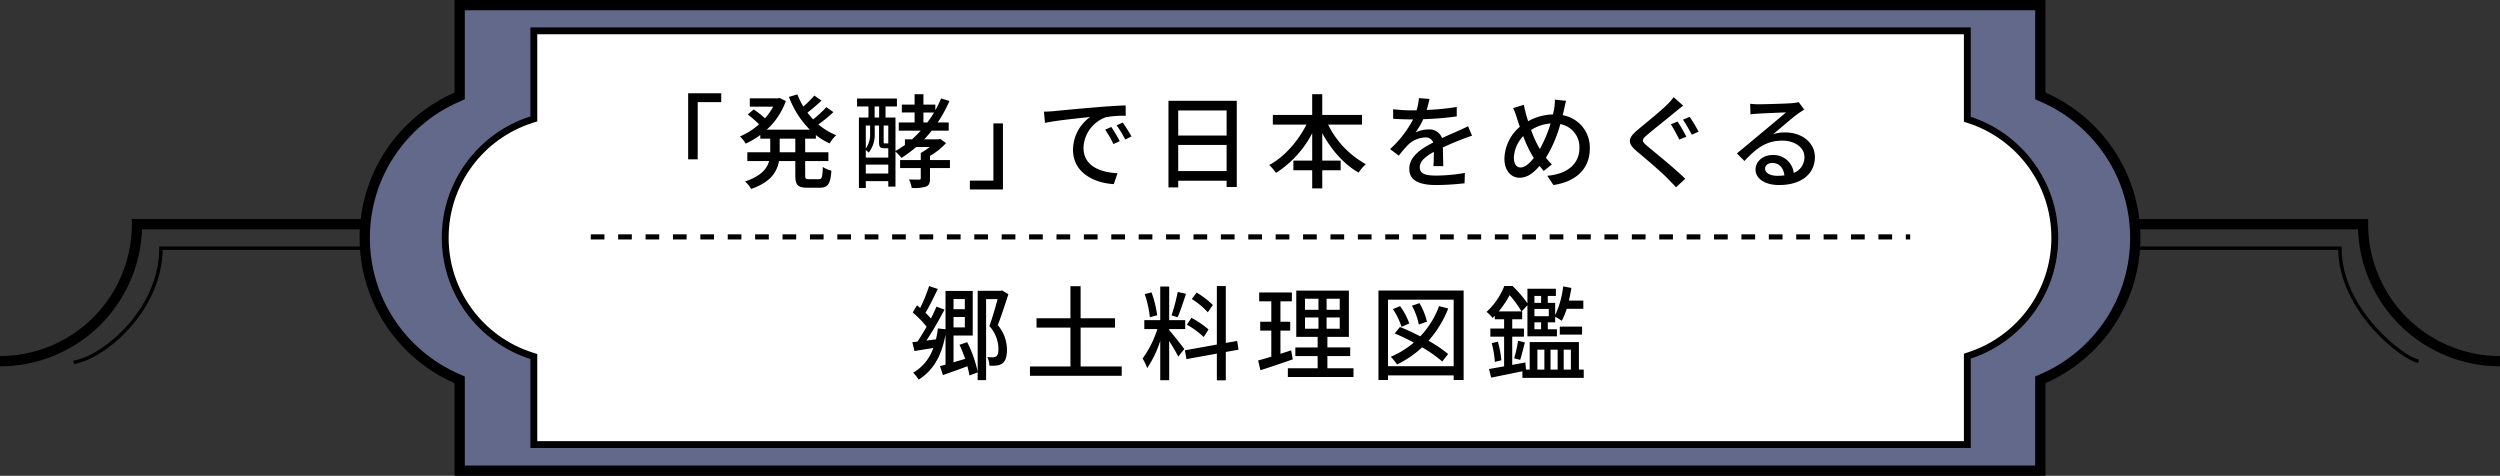
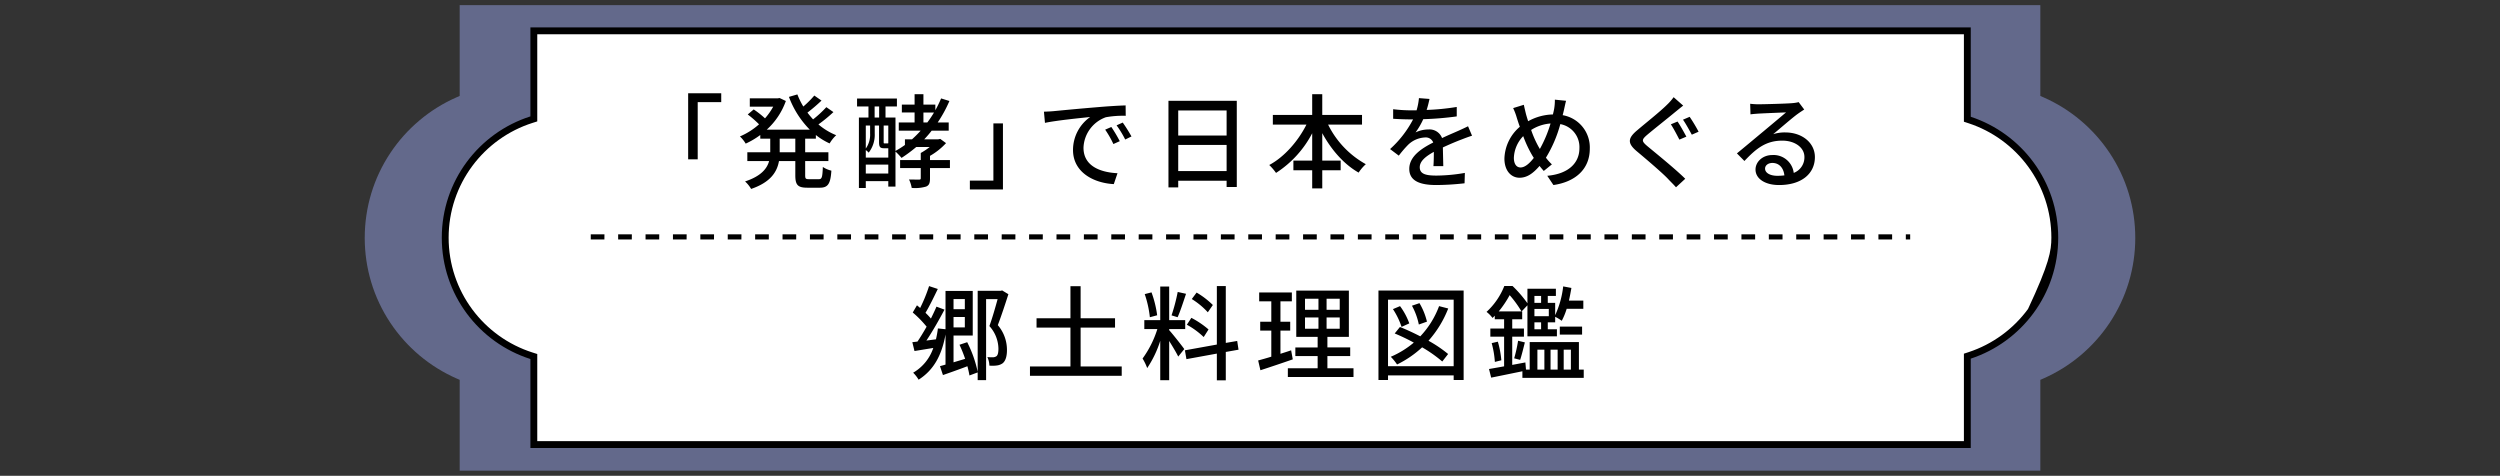
<svg xmlns="http://www.w3.org/2000/svg" width="730.001" height="138.926" viewBox="0 0 730.001 138.926">
  <rect x="0" y="0" width="730.001" height="138.926" fill="#333333" stroke="none" />
  <g id="グループ_7157" data-name="グループ 7157" transform="translate(15755.001 -1622.658)">
-     <path id="パス_3758" data-name="パス 3758" d="M2746.168,633.875a40,40,0,0,1-40-40h-650a40,40,0,0,1-40,40" transform="translate(-17771.168 1094.246)" fill="none" stroke="#000" stroke-miterlimit="10" stroke-width="3" />
-     <path id="パス_3759" data-name="パス 3759" d="M2708.418,626.875c-4.344-.548-23-14.775-23-33H2049.166c0,18.225-16.963,32.071-25.475,33.332" transform="translate(-17757.168 1101.246)" fill="none" stroke="#000" stroke-miterlimit="10" stroke-width="1" />
    <g id="合体_34" data-name="合体 34" transform="translate(-15650 1622.658)" fill="#63698b" stroke-linecap="square">
      <path d="M 490.776 137.426 L 29.224 137.426 L 29.224 111.891 L 29.224 110.911 L 28.326 110.518 C 24.409 108.799 20.757 106.526 17.471 103.761 C 14.206 101.012 11.352 97.82 8.989 94.273 C 4.09 86.918 1.5 78.339 1.5 69.463 C 1.5 60.587 4.09 52.008 8.989 44.653 C 11.352 41.106 14.206 37.913 17.471 35.165 C 20.757 32.4 24.409 30.126 28.326 28.408 L 29.224 28.015 L 29.224 27.035 L 29.224 1.5 L 490.776 1.5 L 490.776 27.034 L 490.776 28.014 L 491.673 28.408 C 495.59 30.126 499.242 32.399 502.528 35.165 C 505.794 37.913 508.648 41.105 511.011 44.653 C 515.91 52.008 518.5 60.587 518.5 69.463 C 518.5 78.339 515.91 86.918 511.011 94.273 C 508.648 97.82 505.794 101.013 502.528 103.761 C 499.242 106.526 495.59 108.8 491.673 110.518 L 490.776 110.912 L 490.776 111.892 L 490.776 137.426 Z" stroke="none" />
-       <path d="M 489.276 135.926 L 489.276 109.932 L 491.071 109.144 C 494.857 107.484 498.386 105.286 501.562 102.613 C 504.719 99.957 507.478 96.871 509.762 93.441 C 514.497 86.334 517 78.042 517 69.463 C 517 60.884 514.497 52.592 509.762 45.484 C 507.478 42.055 504.719 38.969 501.562 36.312 C 498.386 33.639 494.857 31.442 491.071 29.782 L 489.276 28.994 L 489.276 3 L 30.724 3 L 30.724 28.995 L 28.929 29.782 C 25.143 31.442 21.613 33.64 18.437 36.313 C 15.281 38.969 12.522 42.055 10.237 45.485 C 5.503 52.592 3 60.884 3 69.463 C 3 78.042 5.503 86.334 10.237 93.441 C 12.522 96.87 15.281 99.956 18.437 102.613 C 21.613 105.286 25.143 107.483 28.929 109.144 L 30.724 109.931 L 30.724 135.926 L 489.276 135.926 M 492.276 138.926 L 27.724 138.926 L 27.724 111.891 C 11.4 104.731 2.488606696715578e-05 88.429 2.488606696715578e-05 69.463 C 2.488606696715578e-05 50.497 11.4 34.194 27.724 27.035 L 27.724 3.158772960887291e-05 L 492.276 3.158772960887291e-05 L 492.276 27.034 C 508.599 34.194 520 50.497 520 69.463 C 520 88.429 508.599 104.732 492.276 111.892 L 492.276 138.926 Z" stroke="none" fill="#000" />
    </g>
    <g id="合体_33" data-name="合体 33" transform="translate(-15626 1630.658)" fill="#fff" stroke-linecap="square">
      <path d="M 445.459 121.818 L 26.88 121.818 L 26.88 96.834 L 26.88 96.103 L 26.183 95.881 C 22.573 94.732 19.176 93.024 16.087 90.805 C 13.037 88.613 10.354 85.972 8.114 82.956 C 5.848 79.906 4.088 76.541 2.881 72.955 C 1.633 69.246 1 65.362 1 61.411 C 1 57.459 1.633 53.575 2.881 49.866 C 4.088 46.28 5.848 42.915 8.114 39.864 C 10.354 36.848 13.037 34.208 16.087 32.016 C 19.177 29.797 22.573 28.088 26.183 26.939 L 26.88 26.717 L 26.88 25.986 L 26.88 1 L 445.459 1 L 445.459 26.096 L 445.459 26.82 L 446.147 27.046 C 449.715 28.221 453.07 29.943 456.118 32.166 C 459.13 34.363 461.777 36.999 463.986 40.002 C 466.221 43.04 467.957 46.387 469.146 49.949 C 470.376 53.633 471 57.489 471 61.411 C 471 65.332 470.376 69.188 469.146 72.872 C 467.957 76.434 466.221 79.781 463.986 82.819 C 461.777 85.822 459.13 88.458 456.118 90.654 C 453.07 92.877 449.715 94.6 446.147 95.774 L 445.459 96 L 445.459 96.724 L 445.459 121.818 Z" stroke="none" />
-       <path d="M 444.459 120.818 L 444.459 95.277 L 445.834 94.824 C 449.303 93.682 452.565 92.008 455.529 89.846 C 458.458 87.71 461.032 85.147 463.18 82.226 C 465.353 79.272 467.041 76.018 468.198 72.555 C 469.393 68.974 470 65.224 470 61.411 C 470 57.597 469.393 53.848 468.198 50.266 C 467.041 46.803 465.353 43.549 463.18 40.595 C 461.032 37.674 458.458 35.11 455.529 32.974 C 452.565 30.813 449.303 29.138 445.834 27.996 L 444.459 27.544 L 444.459 2 L 27.88 2 L 27.88 27.448 L 26.486 27.892 C 22.977 29.009 19.674 30.67 16.671 32.828 C 13.704 34.96 11.096 37.528 8.917 40.461 C 6.714 43.427 5.002 46.699 3.829 50.185 C 2.615 53.791 2 57.568 2 61.411 C 2 65.253 2.615 69.03 3.829 72.636 C 5.002 76.122 6.714 79.394 8.917 82.36 C 11.096 85.293 13.704 87.861 16.671 89.992 C 19.674 92.15 22.977 93.811 26.486 94.928 L 27.88 95.372 L 27.88 120.818 L 444.459 120.818 M 446.459 122.818 L 25.88 122.818 L 25.88 96.834 C 10.87 92.056 -2.189366932725534e-05 78.003 -2.189366932725534e-05 61.411 C -2.189366932725534e-05 44.818 10.87 30.765 25.88 25.986 L 25.88 -2.149694046238437e-05 L 446.459 -2.149694046238437e-05 L 446.459 26.096 C 461.291 30.979 472 44.945 472 61.411 C 472 77.877 461.291 91.842 446.459 96.724 L 446.459 122.818 Z" stroke="none" fill="#000" />
+       <path d="M 444.459 120.818 L 444.459 95.277 L 445.834 94.824 C 449.303 93.682 452.565 92.008 455.529 89.846 C 458.458 87.71 461.032 85.147 463.18 82.226 C 469.393 68.974 470 65.224 470 61.411 C 470 57.597 469.393 53.848 468.198 50.266 C 467.041 46.803 465.353 43.549 463.18 40.595 C 461.032 37.674 458.458 35.11 455.529 32.974 C 452.565 30.813 449.303 29.138 445.834 27.996 L 444.459 27.544 L 444.459 2 L 27.88 2 L 27.88 27.448 L 26.486 27.892 C 22.977 29.009 19.674 30.67 16.671 32.828 C 13.704 34.96 11.096 37.528 8.917 40.461 C 6.714 43.427 5.002 46.699 3.829 50.185 C 2.615 53.791 2 57.568 2 61.411 C 2 65.253 2.615 69.03 3.829 72.636 C 5.002 76.122 6.714 79.394 8.917 82.36 C 11.096 85.293 13.704 87.861 16.671 89.992 C 19.674 92.15 22.977 93.811 26.486 94.928 L 27.88 95.372 L 27.88 120.818 L 444.459 120.818 M 446.459 122.818 L 25.88 122.818 L 25.88 96.834 C 10.87 92.056 -2.189366932725534e-05 78.003 -2.189366932725534e-05 61.411 C -2.189366932725534e-05 44.818 10.87 30.765 25.88 25.986 L 25.88 -2.149694046238437e-05 L 446.459 -2.149694046238437e-05 L 446.459 26.096 C 461.291 30.979 472 44.945 472 61.411 C 472 77.877 461.291 91.842 446.459 96.724 L 446.459 122.818 Z" stroke="none" fill="#000" />
    </g>
    <path id="パス_4266" data-name="パス 4266" d="M124.73,13.64v2.97h-3.3V13.64Zm-3.3,8.28V18.89h3.3v3.03Zm14.19-10.8-.42.12h-6.72V34.88a34.912,34.912,0,0,0-3.06-8.64l-2.25.75a39.114,39.114,0,0,1,1.65,4.11c-1.17.36-2.31.69-3.39,1.02V24.29h5.61V11.27h-7.95V22.46l-2.22-.24a31.7,31.7,0,0,1-.57,3.18l-2.79.36c1.77-2.64,3.75-6.12,5.28-9.03l-2.34-.87c-.45,1.08-1.02,2.25-1.62,3.48a20.177,20.177,0,0,0-1.59-1.68c1.17-1.92,2.46-4.62,3.6-6.96l-2.55-.84a44.8,44.8,0,0,1-2.61,6.39c-.3-.27-.63-.54-.93-.78l-1.23,2.1a30.923,30.923,0,0,1,4.05,4.14c-.9,1.59-1.83,3.12-2.67,4.35l-1.5.18.63,2.58,5.49-.9a13.184,13.184,0,0,1-5.88,7.23,9.664,9.664,0,0,1,1.59,2.04c4.38-2.79,6.75-7.05,7.86-13.2v8.79q-.9.27-1.62.45l.87,2.61c2.07-.72,4.62-1.62,7.14-2.58.27,1.02.48,1.95.6,2.7l2.4-.9v2.25h2.46V13.67h3.36c-.63,2.31-1.53,5.49-2.4,7.86a10.044,10.044,0,0,1,2.64,6.57c0,1.02-.12,1.89-.6,2.25a2.013,2.013,0,0,1-.96.3c-.45,0-1.05,0-1.68-.06a6.047,6.047,0,0,1,.6,2.49,9.628,9.628,0,0,0,2.1-.03,3.759,3.759,0,0,0,1.74-.63c.9-.69,1.32-2.13,1.29-4.05a11.1,11.1,0,0,0-2.67-7.11c1.02-2.67,2.19-6.21,3.09-9.03Zm22.92,22.2V21.98h10.05V19.25H158.54V9.89h-2.97v9.36h-9.9v2.73h9.9V33.32H143.75v2.73h26.79V33.32Zm38.61-17.94a24.2,24.2,0,0,0-4.74-3.63L191,13.64a21.712,21.712,0,0,1,4.68,3.87Zm-1.26,7.14a25.99,25.99,0,0,0-5.01-3.39l-1.32,2.01a22.957,22.957,0,0,1,4.92,3.6Zm-9-10.95a53.06,53.06,0,0,1-1.8,6.84l1.77.54c.78-1.71,1.68-4.5,2.46-6.84Zm-6,6.81a31.015,31.015,0,0,0-1.65-6.69l-1.98.51a31.021,31.021,0,0,1,1.5,6.75Zm3.51,4.02h4.68V19.79H184.4V9.98h-2.61v9.81h-4.65V22.4h3.81a29.645,29.645,0,0,1-4.32,8.61,14.921,14.921,0,0,1,1.35,2.79,31.16,31.16,0,0,0,3.81-7.95V37.34h2.61V25.88c.99,1.59,2.13,3.48,2.64,4.56l1.77-2.19c-.63-.9-3.51-4.56-4.41-5.52Zm20.25,6.03-.39-2.55-3.33.57V9.86h-2.61V26.93l-9.33,1.68.45,2.58,8.88-1.62v7.8h2.61V29.09Zm15.36.18c-1.02.36-2.1.69-3.12,1.02V22.85h2.85V20.27h-2.85V14.3h3.33V11.72h-9.54V14.3h3.54v5.97h-3.24v2.58h3.24v7.62c-1.44.45-2.76.81-3.84,1.11l.66,2.85c2.7-.87,6.18-2.04,9.45-3.18Zm4.05-9.6h3.93v3.3h-3.93Zm0-5.46h3.93v3.24h-3.93Zm10.14,3.24h-3.84V13.55h3.84Zm0,5.52h-3.84v-3.3h3.84Zm-3.6,11.55V30.29h6.66V27.77H230.6V24.68h6.27V11.18H221.51v13.5h6.24v3.09h-6.51v2.52h6.51v3.57h-8.7v2.55h19.17V33.86Zm29.07-13.62a19.283,19.283,0,0,0-2.19-5.4l-2.19.75a19.564,19.564,0,0,1,2.01,5.49Zm-5.16.51a19.359,19.359,0,0,0-2.7-5.04l-2.07.87a22.113,22.113,0,0,1,2.52,5.19Zm8.7-5.04a25.8,25.8,0,0,1-5.49,8.82c-1.98-1.02-4.05-1.98-5.94-2.73l-1.53,1.89a58.286,58.286,0,0,1,5.58,2.67,26.823,26.823,0,0,1-6.72,4.14,15.44,15.44,0,0,1,1.83,2.25,30.158,30.158,0,0,0,7.32-5.01,38.288,38.288,0,0,1,5.88,4.14l1.71-2.19a36.941,36.941,0,0,0-5.73-3.87,31.251,31.251,0,0,0,5.76-9.42ZM248.3,33.26V13.82h19.17V33.26Zm-2.79-22.11V37.28h2.79V35.93h19.17v1.35h2.91V11.15Zm46.41,17.28h2.04v5.82h-2.04Zm5.91,0v5.82h-2.07V28.43Zm3.87,0v5.82h-2.1V28.43ZM280.64,17.24a29.742,29.742,0,0,0,3.18-4.74,31.616,31.616,0,0,1,3.45,4.74ZM293,12.74v2.01h-1.95V12.74Zm2.25,5.91h-4.2V16.52h4.2ZM293,22.46h-1.95V20.45H293Zm11.04,11.79V26.21H289.67v8.04h-1.08l-.18-2.1-3.84.72V24.62h3.42V22.25h-3.42v-2.7h2.91V17.24h-.15l1.68-1.77v9.06h8.61V22.46h-2.67V20.45h2.16V18.83A11.637,11.637,0,0,1,299.03,20a19.357,19.357,0,0,0,1.44-3.51h4.86v-2.4h-4.2c.27-1.2.51-2.46.72-3.69l-2.4-.45a27.189,27.189,0,0,1-2.34,8.4v-3.6h-2.16V12.74h2.37v-2.1h-8.31v4.23a34.785,34.785,0,0,0-4.35-5.04h-2.4a20.5,20.5,0,0,1-5.19,7.56,8.851,8.851,0,0,1,1.74,1.77,6.853,6.853,0,0,0,.66-.66v1.05h2.73v2.7h-4.02v2.37h4.02v8.67c-1.65.3-3.18.57-4.41.78l.63,2.52c2.55-.51,5.88-1.2,9.12-1.86v1.92h17.91v-2.4Zm-25.47-7.74A27.3,27.3,0,0,1,279.5,32l1.89-.48a27.635,27.635,0,0,0-1.02-5.43Zm19.89-2.49h6.51V21.68h-6.51ZM286.88,31.4c.45-1.32.93-3.33,1.38-5.1l-1.98-.48a41.042,41.042,0,0,1-1.14,5.13Z" transform="translate(-15598 1696.338)" />
    <path id="線_517" data-name="線 517" d="M385.271.75H384V-.75h1.271ZM380,.75h-4V-.75h4Zm-8,0h-4V-.75h4Zm-8,0h-4V-.75h4Zm-8,0h-4V-.75h4Zm-8,0h-4V-.75h4Zm-8,0h-4V-.75h4Zm-8,0h-4V-.75h4Zm-8,0h-4V-.75h4Zm-8,0h-4V-.75h4Zm-8,0h-4V-.75h4Zm-8,0h-4V-.75h4Zm-8,0h-4V-.75h4Zm-8,0h-4V-.75h4Zm-8,0h-4V-.75h4Zm-8,0h-4V-.75h4Zm-8,0h-4V-.75h4Zm-8,0h-4V-.75h4Zm-8,0h-4V-.75h4Zm-8,0h-4V-.75h4Zm-8,0h-4V-.75h4Zm-8,0h-4V-.75h4Zm-8,0h-4V-.75h4Zm-8,0h-4V-.75h4Zm-8,0h-4V-.75h4Zm-8,0h-4V-.75h4Zm-8,0h-4V-.75h4Zm-8,0h-4V-.75h4Zm-8,0h-4V-.75h4Zm-8,0h-4V-.75h4Zm-8,0h-4V-.75h4Zm-8,0h-4V-.75h4Zm-8,0h-4V-.75h4Zm-8,0h-4V-.75h4Zm-8,0h-4V-.75h4Zm-8,0h-4V-.75h4Zm-8,0H96V-.75h4Zm-8,0H88V-.75h4Zm-8,0H80V-.75h4Zm-8,0H72V-.75h4Zm-8,0H64V-.75h4Zm-8,0H56V-.75h4Zm-8,0H48V-.75h4Zm-8,0H40V-.75h4Zm-8,0H32V-.75h4Zm-8,0H24V-.75h4Zm-8,0H16V-.75h4Zm-8,0H8V-.75h4Zm-8,0H0V-.75H4Z" transform="translate(-15582.5 1691.838)" />
    <path id="パス_4267" data-name="パス 4267" d="M43.94,9.56V28.85h2.79V12.14H53.6V9.56ZM75.23,26.78H70.67V22.82h4.56Zm6-3.96V21.74a19,19,0,0,0,4.02,2.46,10.723,10.723,0,0,1,1.92-2.4,18.781,18.781,0,0,1-5.19-3.15,44.215,44.215,0,0,0,4.38-3.6l-2.07-1.44a32.439,32.439,0,0,1-3.87,3.57c-.57-.63-1.14-1.29-1.65-1.98a47.438,47.438,0,0,0,4.11-3.51l-2.1-1.47a29.4,29.4,0,0,1-3.21,3.21,22.774,22.774,0,0,1-1.74-3.54l-2.46.72a26.96,26.96,0,0,0,6.09,9.57H66.89a20.674,20.674,0,0,0,5.58-8.37l-1.83-.87-.51.09H61.94v2.43h6.84a19,19,0,0,1-2.4,3.42,26.332,26.332,0,0,0-3.3-2.61l-1.74,1.47a31.519,31.519,0,0,1,3.3,2.88,20.593,20.593,0,0,1-5.58,3.54,9.4,9.4,0,0,1,1.68,2.1A23.723,23.723,0,0,0,65,21.74v1.08h2.91v3.96H61.22v2.58h6.36c-.63,2.25-2.4,4.41-7.02,5.94a9.459,9.459,0,0,1,1.77,2.19c5.67-1.95,7.56-4.95,8.13-8.13h4.77v4.11c0,2.85.69,3.66,3.51,3.66H82.4c2.34,0,3.12-1.11,3.36-4.98a7.663,7.663,0,0,1-2.49-1.08c-.12,2.97-.27,3.57-1.14,3.57H79.22c-.96,0-1.11-.15-1.11-1.17V29.36h6.78V26.78H78.11V22.82ZM95.81,32.99V30.38h6.57v2.61Zm1.26-14.01v2.28a7.014,7.014,0,0,1-1.26,4.44V18.98Zm1.32-5.58h1.32v3.24H98.39Zm3.99,10.77-.03-.03c-.06.06-.12.06-.42.06h-.63c-.24,0-.27-.03-.27-.39V18.98h1.35Zm-3.96-5.19h1.26v4.83c0,1.5.36,1.8,1.5,1.8h1.2v2.73H95.81V26.15a3.52,3.52,0,0,1,.84.75,8.485,8.485,0,0,0,1.77-5.61Zm14.22-3.81h3.09a30.757,30.757,0,0,1-1.95,2.91h-1.14Zm7.74,13.89h-5.82V27.83a19.387,19.387,0,0,0,4.68-3.72l-1.68-1.23-.6.12h-4.08c.75-.81,1.47-1.62,2.16-2.52h4.98v-2.4h-3.21a38.262,38.262,0,0,0,3.42-6.27l-2.43-.75a33.35,33.35,0,0,1-1.68,3.45V12.86h-3.48V9.83h-2.58v3.03h-3.72v2.31h3.72v2.91h-4.62v2.4h6.39A33.285,33.285,0,0,1,109.31,23h-2.07v1.65a26.6,26.6,0,0,1-2.76,1.74V16.64h-2.91V13.4h3.33V11.09H93.26V13.4h3.33v3.24H93.8V37.22h2.01V35.21h6.57V36.8h2.1V26.57a20.014,20.014,0,0,1,1.77,1.86,42.8,42.8,0,0,0,4.29-3.18h3.93a18.8,18.8,0,0,1-2.61,1.74v2.07h-6.03V31.4h6.03v2.94c0,.33-.12.42-.48.42s-1.68,0-2.94-.03a9.743,9.743,0,0,1,.78,2.46,11.244,11.244,0,0,0,4.2-.39c.93-.39,1.14-1.11,1.14-2.4v-3h5.82Zm15.48,8.58V18.35h-2.79V35.06H126.2v2.58ZM167.51,19.4l-1.8.78a28.37,28.37,0,0,1,2.4,4.2l1.86-.84A41.88,41.88,0,0,0,167.51,19.4Zm3.33-1.29-1.8.81a28.154,28.154,0,0,1,2.52,4.14l1.83-.9A46.94,46.94,0,0,0,170.84,18.11Zm-23.01-3.18.3,3.27c3.33-.72,10.62-1.44,13.2-1.71a11.768,11.768,0,0,0-5.01,9.63c0,6.54,6.09,9.66,11.91,9.96l1.08-3.18c-4.89-.24-9.93-2.01-9.93-7.44a9.822,9.822,0,0,1,6.54-8.91,28.477,28.477,0,0,1,5.79-.42l-.03-3.03c-2.01.06-5.01.24-8.16.51-5.46.45-10.77.96-12.93,1.17C149.99,14.84,148.97,14.9,147.83,14.93Zm39.21,17.34V24.65h14.13v7.62Zm14.13-17.7v7.32H187.04V14.57Zm-16.98-2.82V37.04h2.85V35.09h14.13v1.83h2.97V11.75Zm56.52,6.96V15.89H229.1V9.83h-2.94v6.06H214.67v2.82h9.81c-2.46,4.89-6.51,9.48-10.86,11.79a16.108,16.108,0,0,1,1.98,2.31,30.477,30.477,0,0,0,10.56-11.58v7.98h-5.49v2.82h5.49v5.31h2.94V32.03h5.37V29.21H229.1V21.2c2.64,4.86,6.33,9.09,10.62,11.52a12.66,12.66,0,0,1,2.1-2.46,26.654,26.654,0,0,1-11.01-11.55Zm23.73,12.12c-.03-1.41-.09-3.78-.12-5.46,2.07-.96,3.99-1.77,5.52-2.34.9-.36,2.19-.84,3-1.08l-1.17-2.76c-.96.48-1.83.87-2.82,1.32-1.41.63-2.94,1.26-4.77,2.13a3.911,3.911,0,0,0-3.96-2.52,8.751,8.751,0,0,0-3.78.87,21.686,21.686,0,0,0,2.25-3.87,90.8,90.8,0,0,0,9.78-.81V13.55a68.689,68.689,0,0,1-8.79.87c.42-1.29.66-2.43.84-3.21l-3.09-.24a17.914,17.914,0,0,1-.69,3.57H254.9a43.571,43.571,0,0,1-5.1-.33V17c1.65.12,3.72.18,4.95.18h.87a30.937,30.937,0,0,1-6.72,8.67l2.55,1.92a31.95,31.95,0,0,1,2.73-3.18,7.547,7.547,0,0,1,4.92-2.13,2.314,2.314,0,0,1,2.4,1.47c-3.42,1.74-6.99,4.05-6.99,7.71,0,3.69,3.45,4.71,7.89,4.71a75.58,75.58,0,0,0,8.25-.51l.09-3.03a50.027,50.027,0,0,1-8.25.78c-3,0-4.92-.39-4.92-2.43,0-1.74,1.59-3.09,4.11-4.5,0,1.47-.03,3.15-.12,4.17Zm27.93-5.46a30.088,30.088,0,0,1-2.28-5.1,12.136,12.136,0,0,1,5.67-1.89,36.727,36.727,0,0,1-3.12,7.44Zm-1.5,3.06c-1.23,1.59-2.58,2.79-3.87,2.79-1.23,0-1.95-1.08-1.95-2.82a9.618,9.618,0,0,1,2.73-6.33,34.1,34.1,0,0,0,2.73,5.79Zm6.15-17.01a14.452,14.452,0,0,1-.18,2.52c-.09.57-.24,1.17-.39,1.8a15.435,15.435,0,0,0-7.23,1.98c-.24-.72-.45-1.44-.63-2.07-.21-.87-.45-1.86-.63-2.73l-3.12.96a18.361,18.361,0,0,1,1.08,2.88c.27.84.54,1.71.87,2.58a12.692,12.692,0,0,0-4.5,9.27c0,3.66,2.04,5.61,4.41,5.61,2.19,0,3.96-1.26,5.85-3.45.39.51.81.99,1.23,1.47l2.37-1.92a15.761,15.761,0,0,1-1.74-1.95,37.44,37.44,0,0,0,4.2-9.81,6.818,6.818,0,0,1,5.58,7.05c0,4.2-3.06,7.47-9.39,8.04l1.8,2.7c6.27-.9,10.62-4.53,10.62-10.62a9.555,9.555,0,0,0-7.92-9.78c.15-.54.27-1.08.39-1.59.15-.66.39-1.86.6-2.61Zm35.82,6.39-1.95.81c.78,1.17,1.86,3.24,2.49,4.47l2.04-.87C334.82,21.11,333.62,18.92,332.84,17.81Zm3.54-1.38-1.95.84c.81,1.14,1.89,3.12,2.58,4.38l1.98-.87A46.348,46.348,0,0,0,336.38,16.43ZM331.7,10.7a15.389,15.389,0,0,1-1.95,2.22c-2.01,2.01-6.33,5.43-8.58,7.35-2.82,2.34-3.09,3.81-.24,6.21,2.76,2.31,7.53,6.36,9.15,8.1.72.78,1.59,1.59,2.31,2.43l2.7-2.49c-2.91-2.88-8.52-7.41-11.01-9.48-1.77-1.5-1.8-1.89-.09-3.36,2.1-1.77,6.21-5.01,8.22-6.69.57-.45,1.53-1.26,2.28-1.83Zm30.24,22.95c-2.01,0-3.54-.81-3.54-2.1,0-.93.9-1.65,2.13-1.65,1.98,0,3.27,1.44,3.51,3.63A15.53,15.53,0,0,1,361.94,33.65Zm6.27-21.51a10.5,10.5,0,0,1-1.89.3c-1.62.15-8.34.33-9.9.33a21.394,21.394,0,0,1-2.37-.15l.09,3.09c.66-.09,1.44-.15,2.19-.21,1.56-.09,6.63-.3,8.19-.36-1.5,1.29-4.92,4.14-6.57,5.52-1.74,1.44-5.46,4.56-7.77,6.45l2.19,2.22c3.51-3.72,6.33-5.94,11.07-5.94,3.63,0,6.45,1.98,6.45,4.77a4.852,4.852,0,0,1-3.12,4.65,5.938,5.938,0,0,0-6.24-5.22c-2.91,0-4.92,2.04-4.92,4.23,0,2.67,2.76,4.53,6.87,4.53,6.66,0,10.47-3.39,10.47-8.16,0-4.14-3.69-7.2-8.67-7.2a11.056,11.056,0,0,0-3.51.51c2.1-1.74,5.7-4.89,7.23-5.97.54-.39,1.23-.84,1.83-1.23Z" transform="translate(-15598 1640.338)" />
  </g>
</svg>